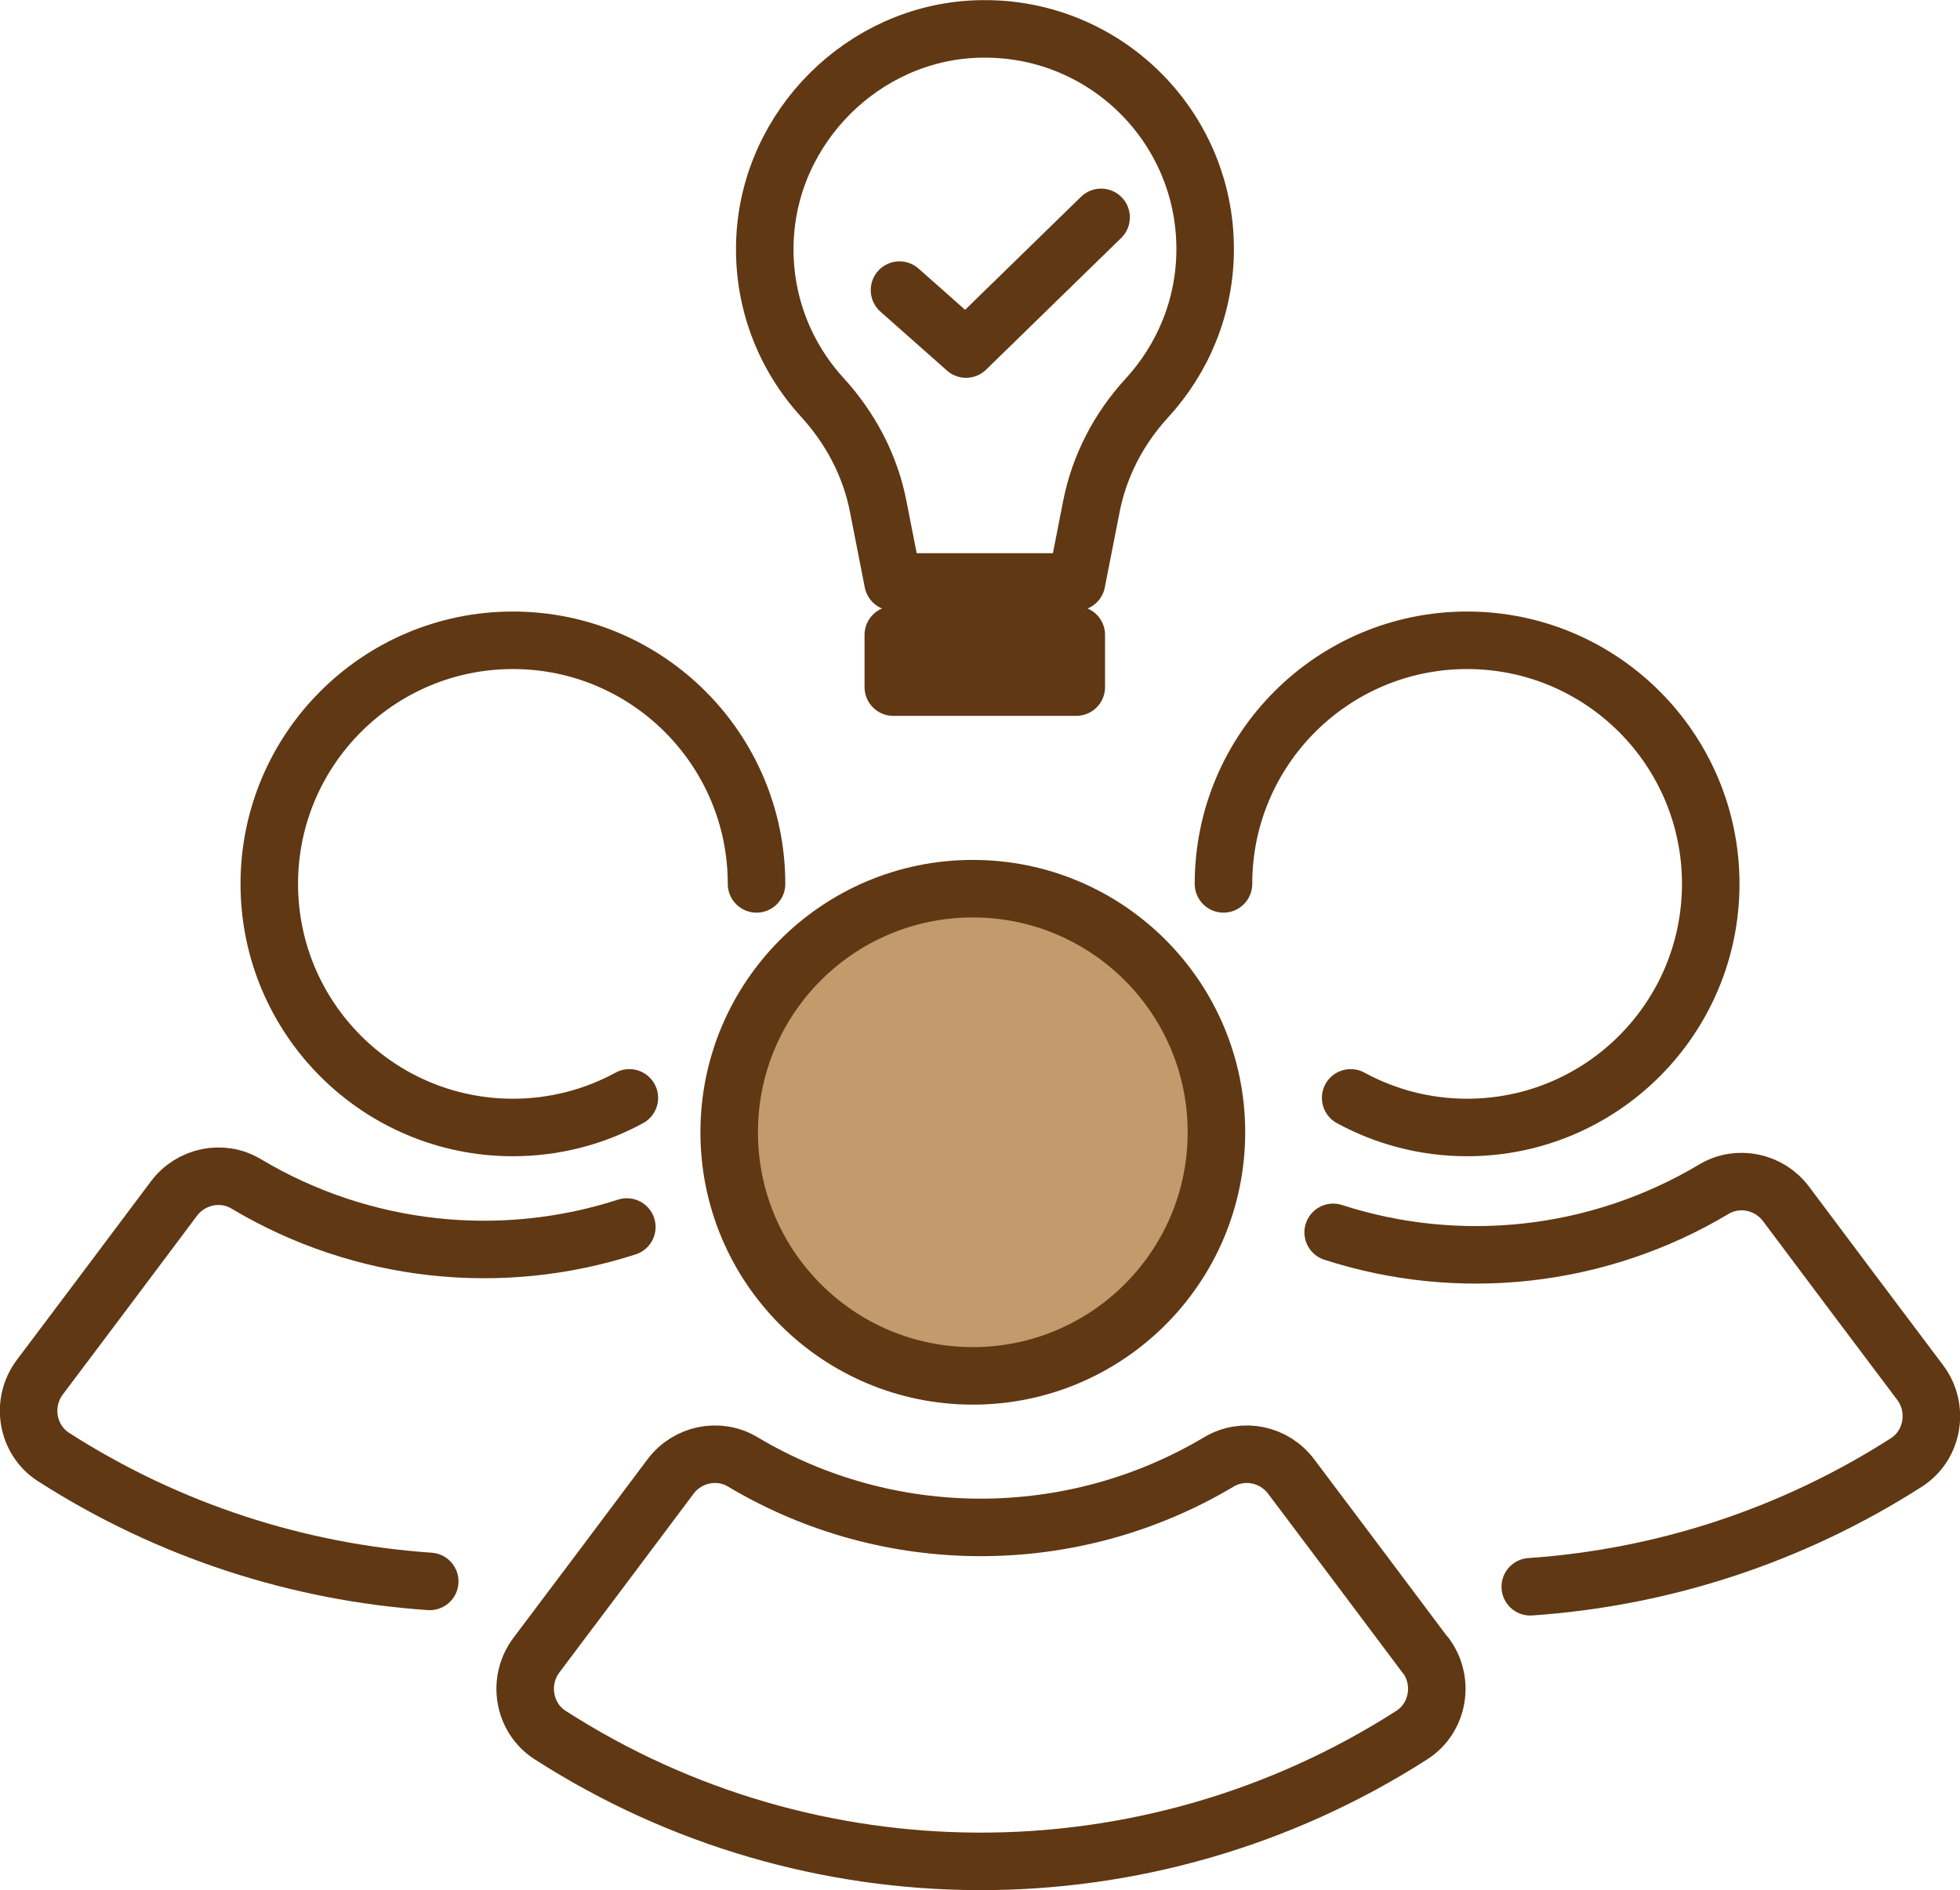
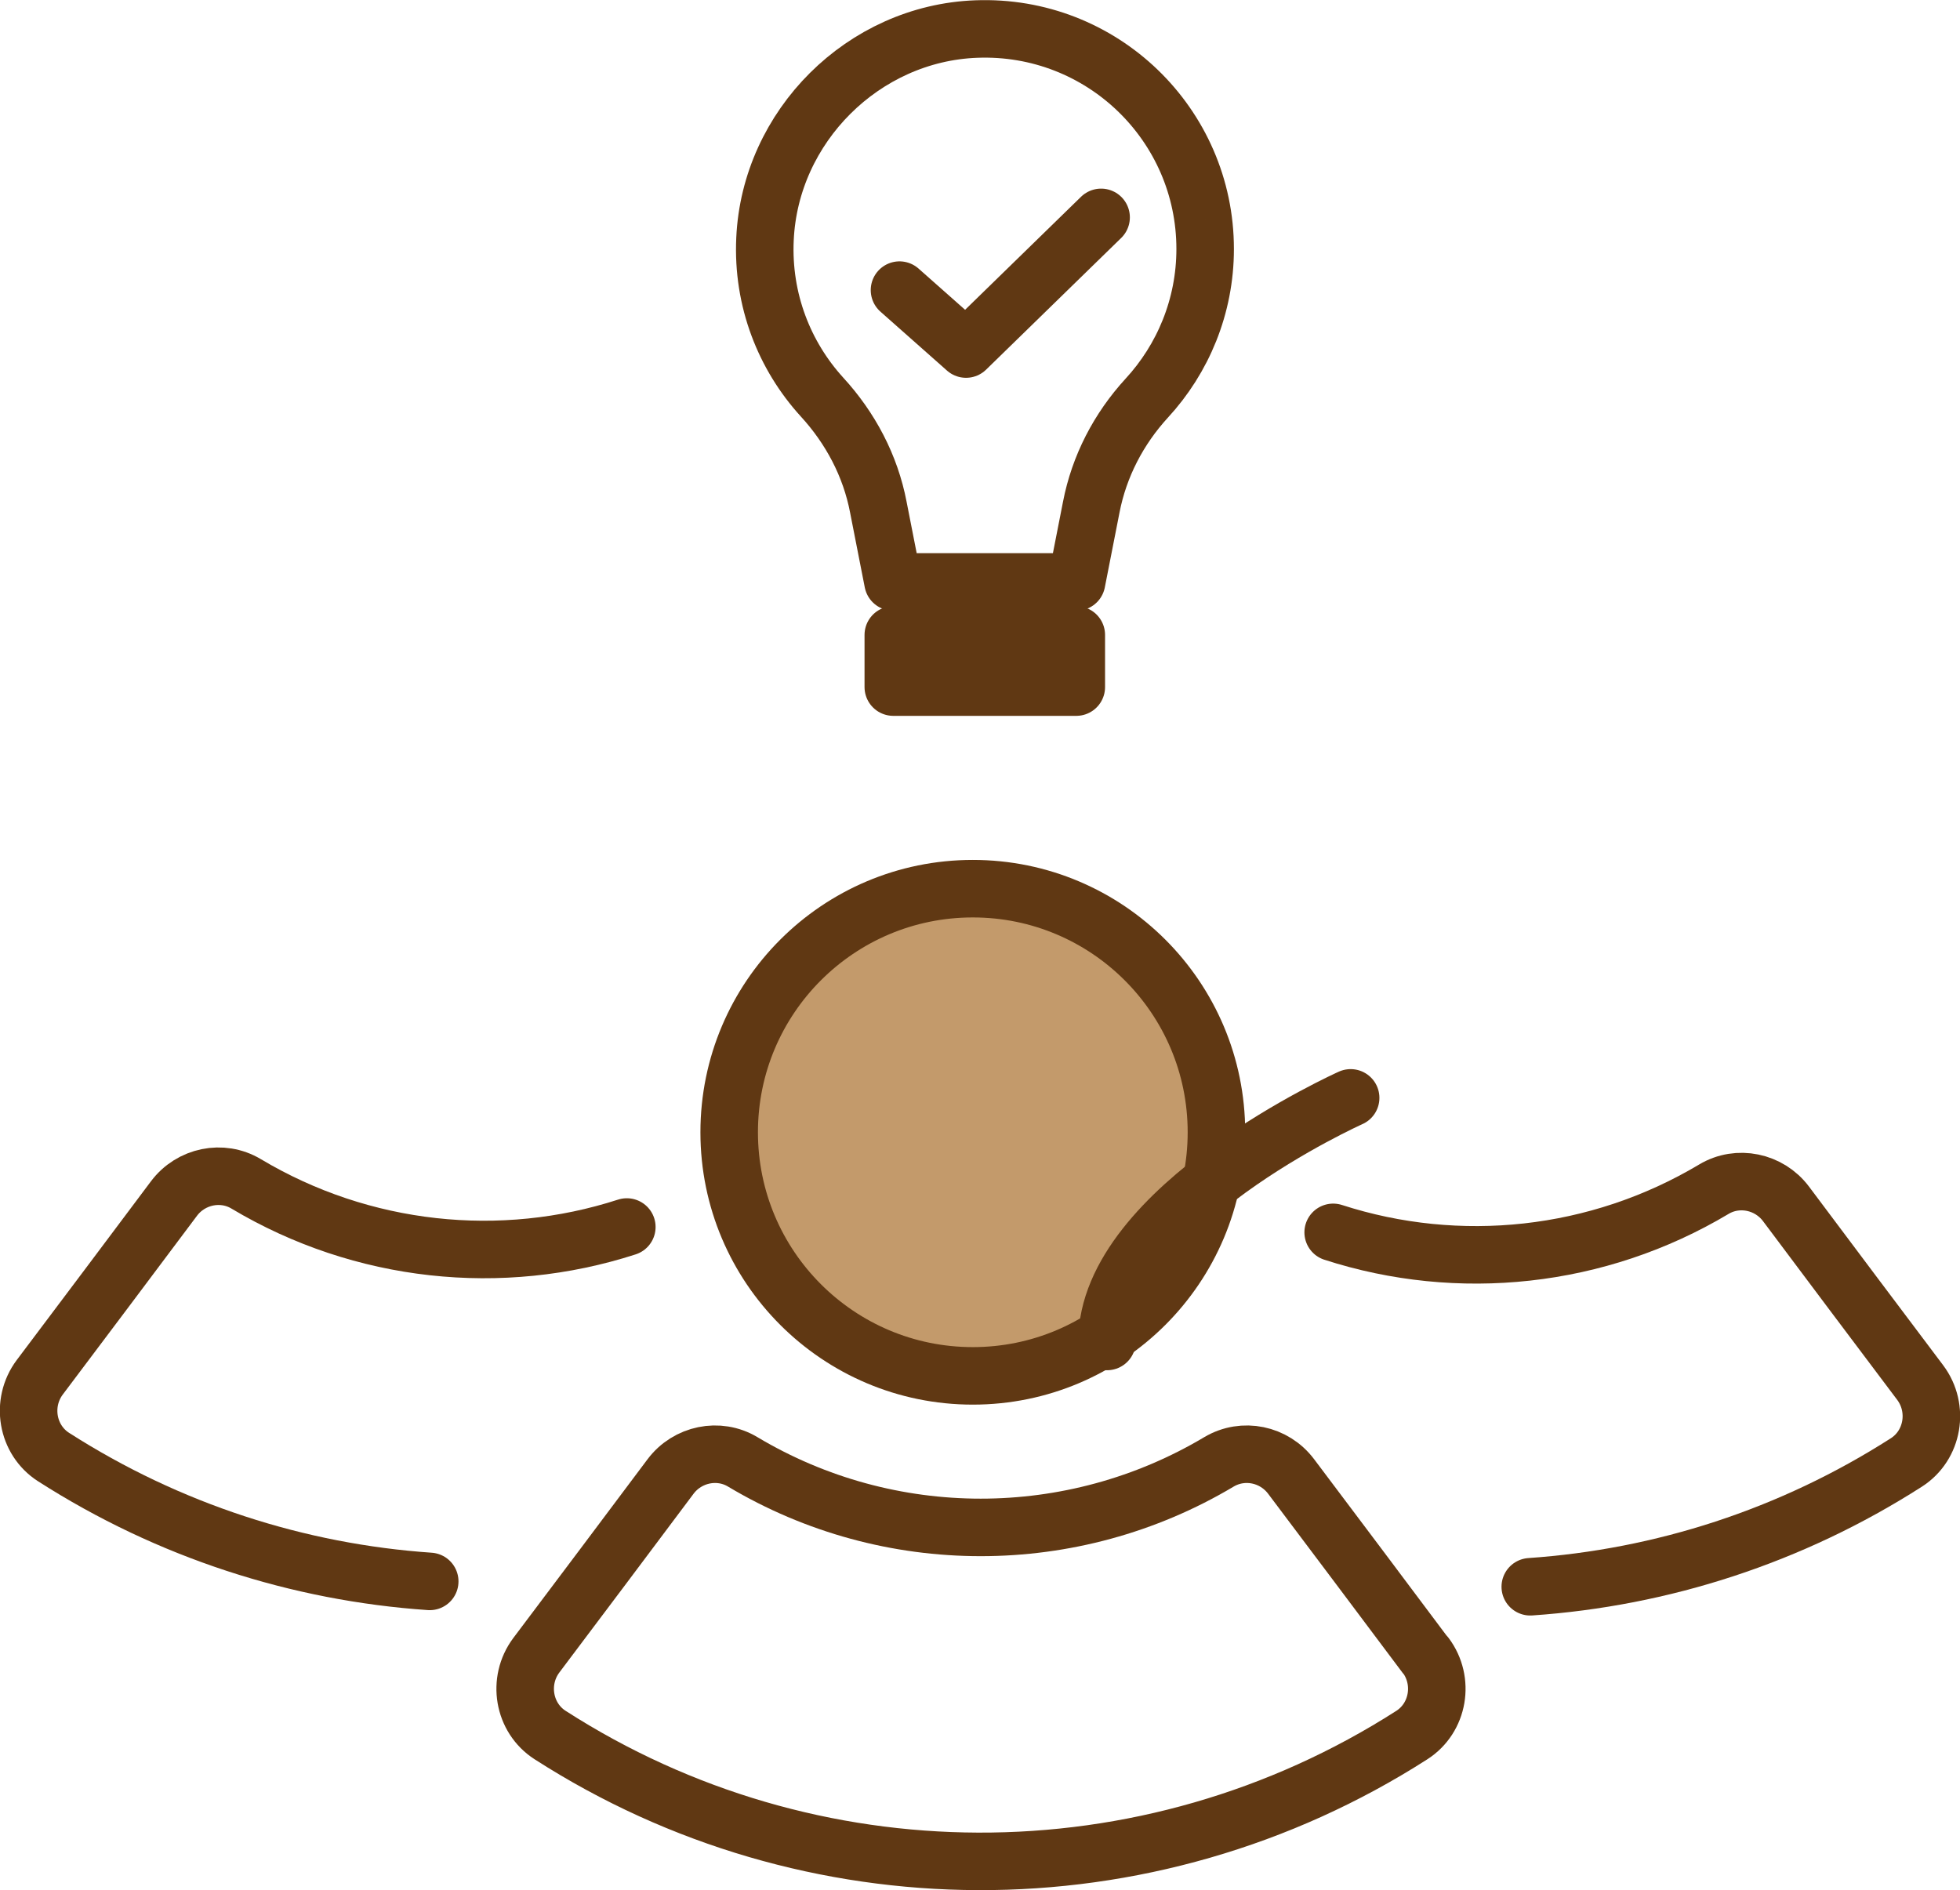
<svg xmlns="http://www.w3.org/2000/svg" id="Layer_1" viewBox="0 0 69.51 67.04">
  <defs>
    <style>.cls-1{fill:#c39a6b;}.cls-1,.cls-2{stroke:#603813;stroke-linecap:round;stroke-linejoin:round;stroke-width:2.04px;}.cls-2{fill:none;}</style>
  </defs>
  <circle class="cls-1" cx="34.5" cy="40.16" r="8.64" />
-   <path class="cls-2" d="M22.32,38.94c-1.23.67-2.64,1.05-4.13,1.05-4.77,0-8.64-3.87-8.64-8.64s3.87-8.64,8.64-8.64,8.64,3.87,8.64,8.64" />
-   <path class="cls-2" d="M47.9,38.94c1.23.67,2.64,1.05,4.13,1.05,4.77,0,8.64-3.87,8.64-8.64,0-4.77-3.87-8.64-8.64-8.64s-8.64,3.87-8.64,8.64" />
+   <path class="cls-2" d="M47.9,38.94s-8.64,3.87-8.64,8.64" />
  <path class="cls-2" d="M50.56,58.71c.68.91.46,2.22-.49,2.83-4.68,3-10.04,4.5-15.39,4.48-5.28-.02-10.55-1.51-15.17-4.48-.95-.61-1.17-1.92-.49-2.83,1.59-2.11,3.18-4.23,4.76-6.34.6-.8,1.71-1.03,2.56-.52,5.19,3.1,11.69,3.1,16.89,0,.86-.51,1.96-.28,2.56.52,1.59,2.11,3.18,4.23,4.76,6.34Z" />
  <path class="cls-2" d="M15.24,56.09c-4.66-.32-9.25-1.79-13.34-4.41-.95-.61-1.17-1.92-.49-2.83,1.59-2.11,3.18-4.23,4.76-6.34.6-.8,1.71-1.03,2.56-.52,4.12,2.46,9.05,2.97,13.5,1.53" />
  <path class="cls-2" d="M54.27,56.28c4.66-.32,9.25-1.79,13.34-4.41.95-.61,1.17-1.92.49-2.83-1.59-2.11-3.18-4.23-4.76-6.34-.6-.8-1.71-1.03-2.56-.52-4.12,2.46-9.05,2.97-13.5,1.53" />
  <path class="cls-2" d="M42.74,8.83c0-4.41-3.66-7.97-8.12-7.8-4,.15-7.31,3.45-7.49,7.45-.1,2.16.69,4.14,2.02,5.6,1.01,1.1,1.72,2.44,2,3.91l.52,2.65h6.51l.52-2.65c.28-1.45.97-2.78,1.97-3.87,1.28-1.39,2.07-3.25,2.07-5.29Z" />
  <rect class="cls-1" x="31.68" y="22.52" width="6.49" height="1.85" />
  <polyline class="cls-2" points="31.9 10.29 34.26 12.38 39.05 7.71" />
</svg>